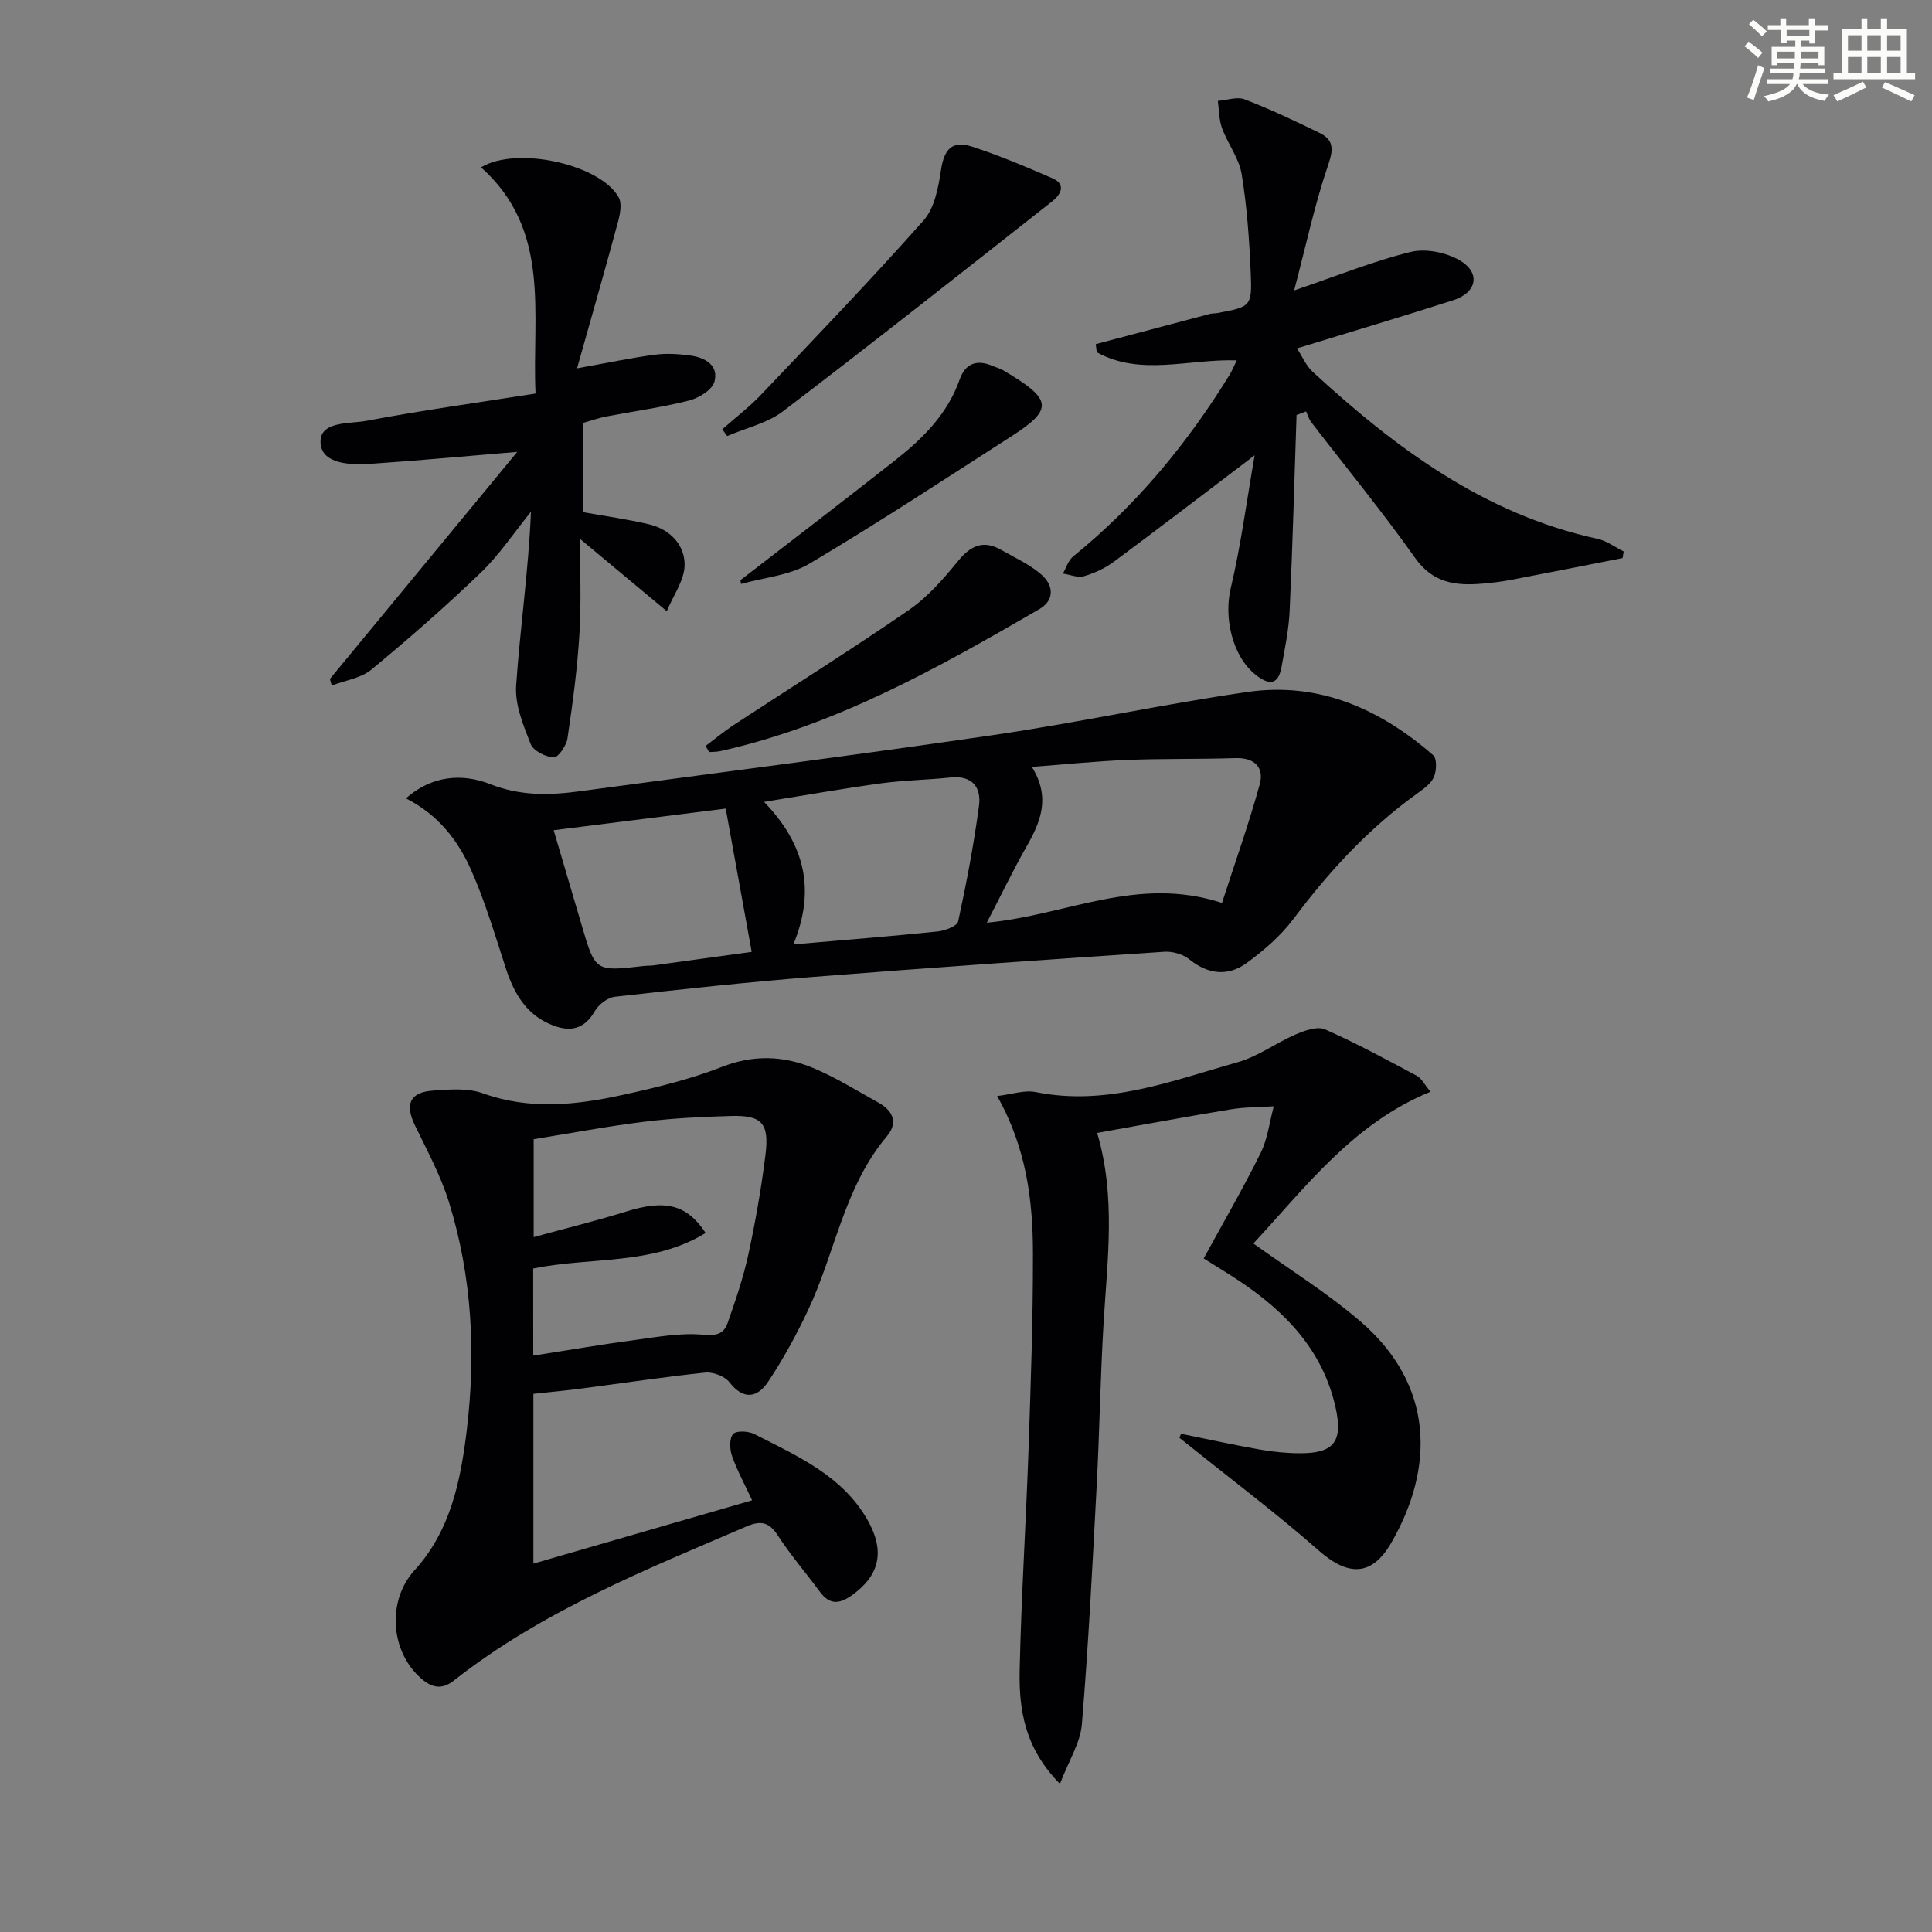
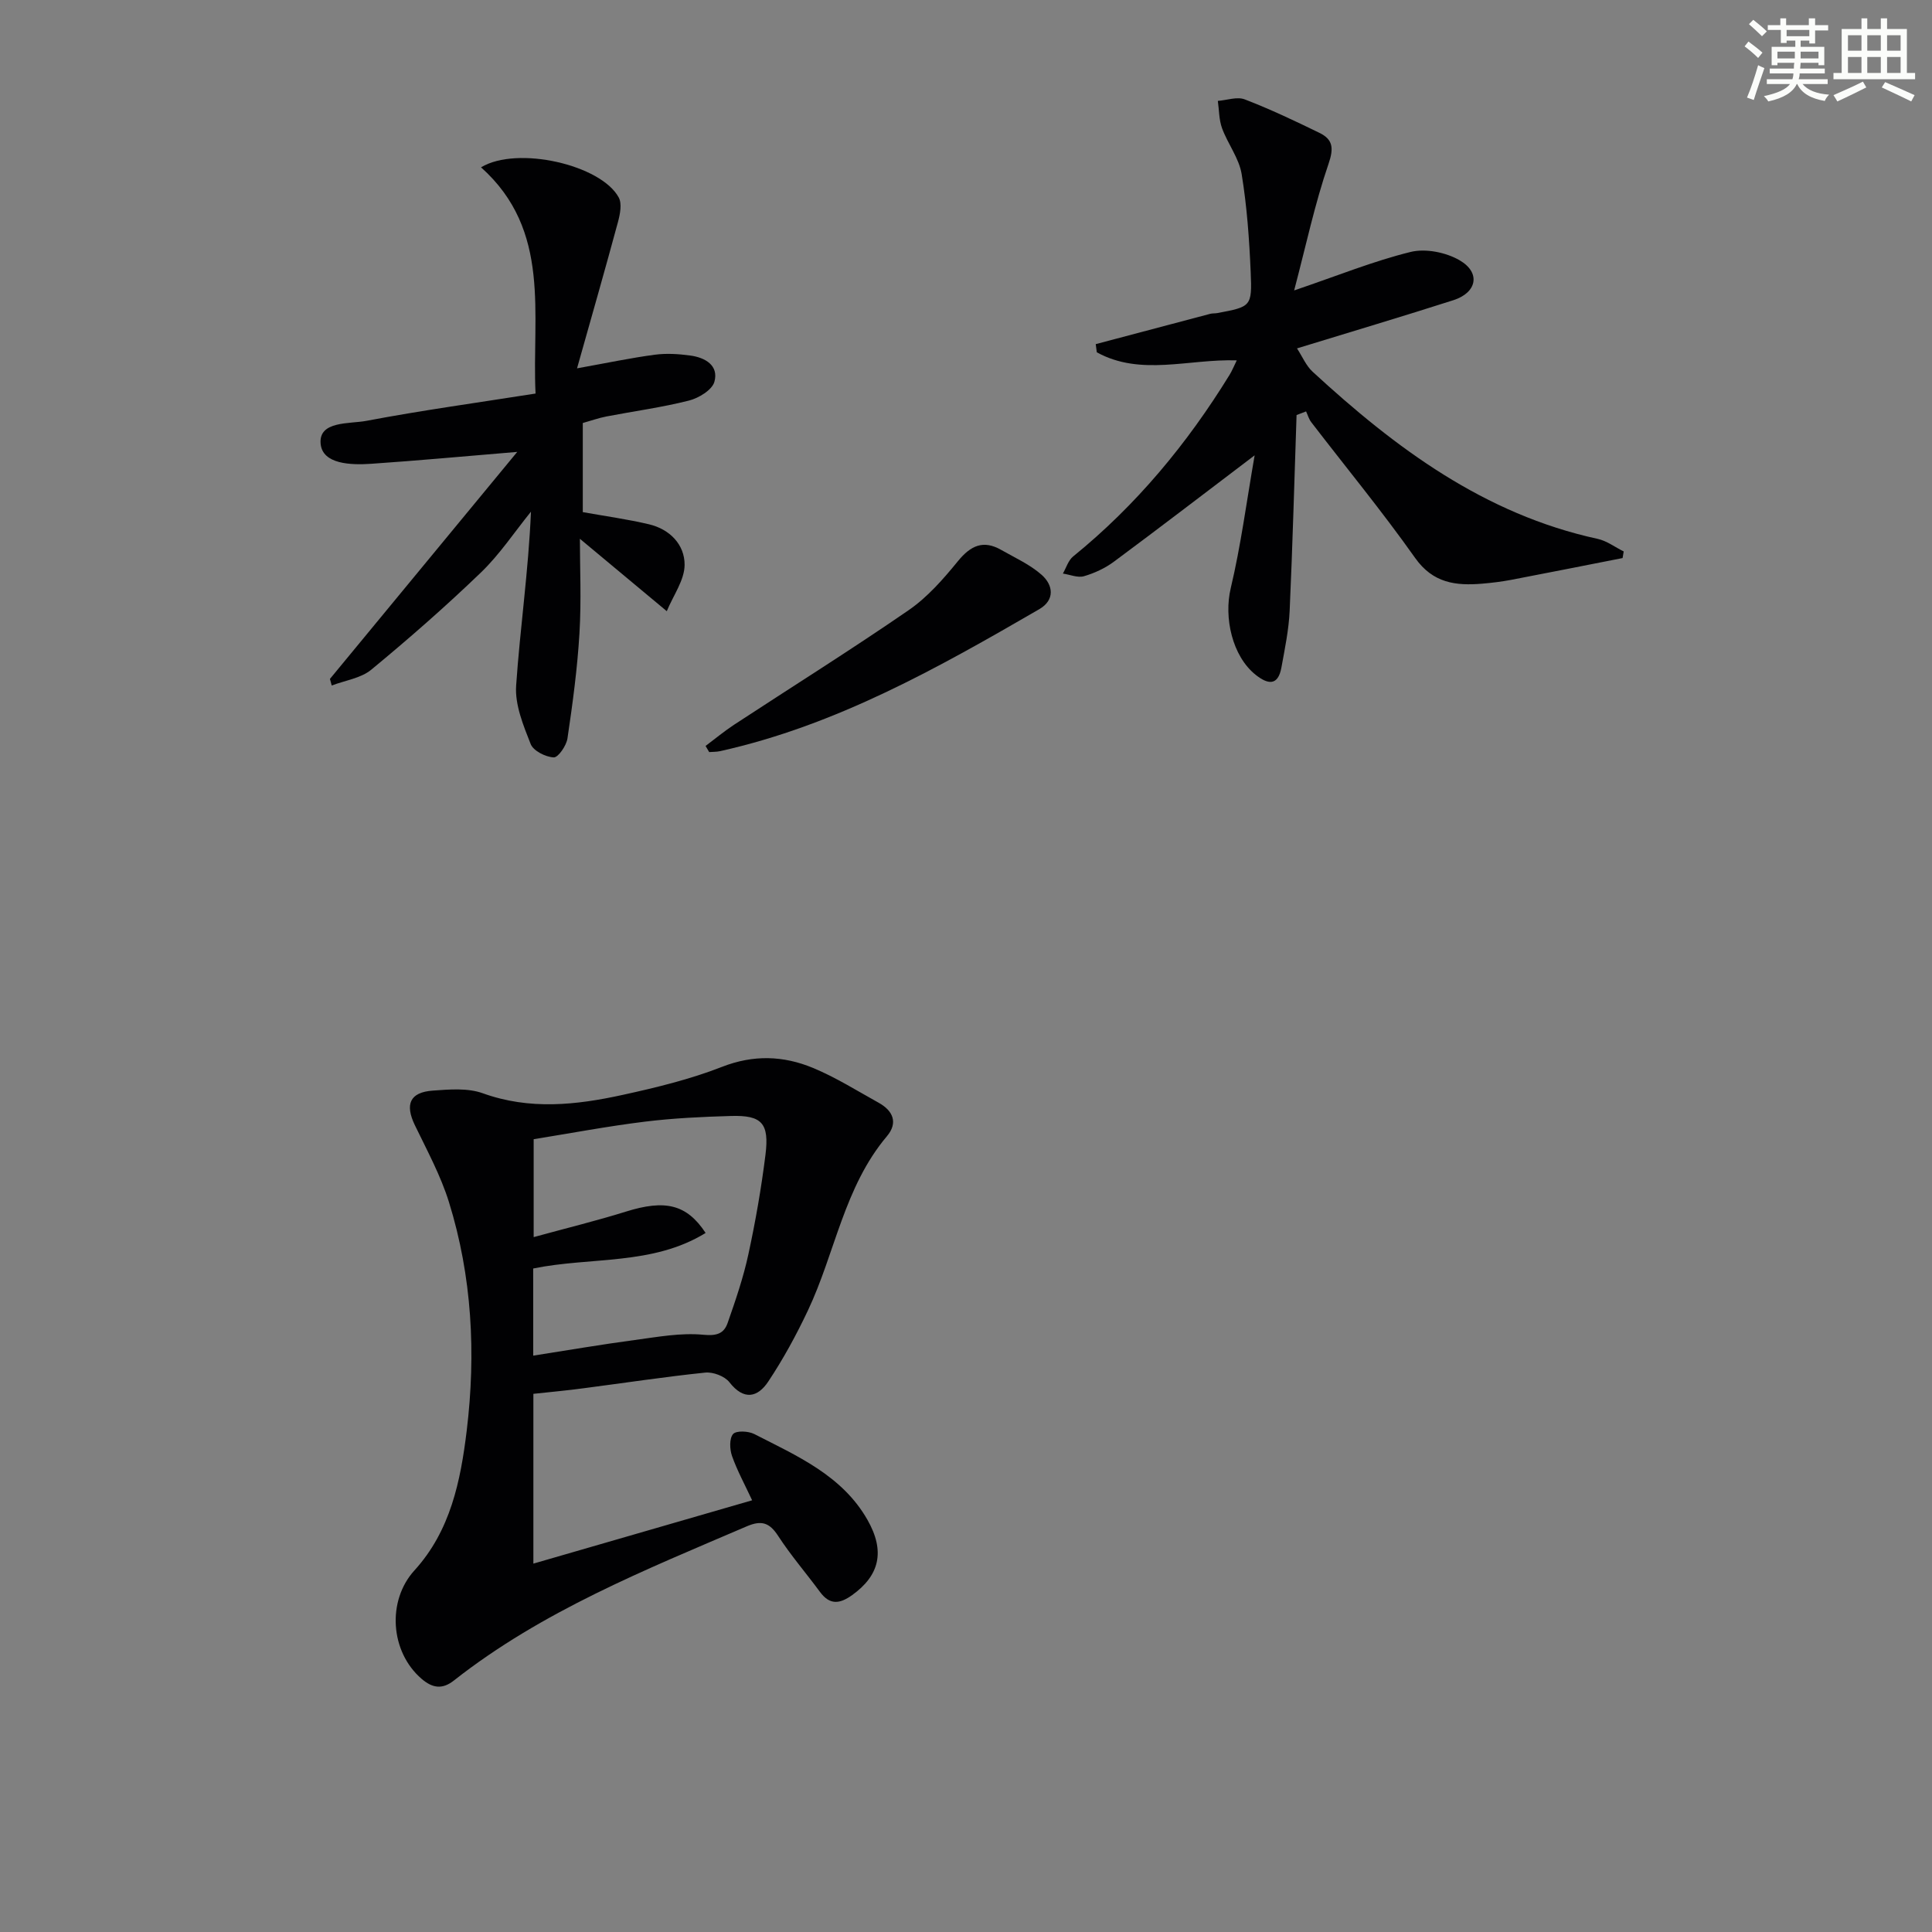
<svg xmlns="http://www.w3.org/2000/svg" enable-background="new 0 0 400 400" viewBox="0 0 400 400">
  <rect x="0" y="0" width="400" height="400" fill="#808080" stroke="none" />
  <g fill="#010103">
    <path d="m110.43 288.58v35.15c15.16-4.39 29.92-8.66 45.29-13.11-1.51-3.25-3.08-6.11-4.16-9.16-.49-1.39-.58-3.62.21-4.55.64-.75 3.16-.64 4.39-.01 8.84 4.53 18.18 8.55 23.43 17.75 3.74 6.56 2.48 11.54-3.15 15.59-2.61 1.87-4.64 2.1-6.68-.66-2.86-3.88-6.03-7.55-8.65-11.58-1.8-2.78-3.46-3.29-6.5-1.99-21.07 9.04-42.4 17.57-60.66 31.94-2.41 1.9-4.46 1.53-6.67-.37-6.5-5.6-7.2-16.16-1.47-22.45 7.46-8.19 9.55-18.5 10.82-28.94 1.93-15.98 1.11-31.9-3.69-47.34-1.71-5.49-4.52-10.66-7.04-15.88-2.09-4.32-1.07-6.82 3.68-7.17 3.45-.25 7.25-.58 10.38.55 9.71 3.5 19.34 2.44 28.94.34 6.95-1.52 13.95-3.22 20.56-5.8 6.54-2.56 12.73-2.33 18.86.21 4.72 1.96 9.12 4.73 13.61 7.22 2.97 1.65 4.04 4.14 1.7 6.92-8.87 10.51-10.72 24.15-16.36 36.08-2.4 5.08-5.11 10.06-8.22 14.73-2.18 3.28-5.05 3.95-8.03.13-.97-1.25-3.37-2.16-4.99-2-8.42.87-16.79 2.15-25.18 3.24-3.28.45-6.57.74-10.42 1.16zm-.03-7.91c7.36-1.15 14.15-2.32 20.98-3.23 4.73-.63 9.58-1.55 14.26-1.09 2.81.27 4.25-.28 5.01-2.45 1.64-4.68 3.26-9.41 4.3-14.24 1.47-6.79 2.67-13.66 3.53-20.56.82-6.56-.75-8.23-7.1-8.05-5.97.17-11.97.45-17.89 1.18-7.71.95-15.36 2.4-23 3.63v20.27c6.81-1.87 13.02-3.38 19.1-5.28 8.06-2.52 12.56-1.57 16.5 4.42-11 6.77-23.73 4.91-35.7 7.36.01 5.54.01 10.99.01 18.04z" />
-     <path d="m84.04 165.29c5.39-4.77 11.7-5.21 17.46-2.94 6.24 2.46 12.23 2.32 18.48 1.48 28.62-3.85 57.27-7.49 85.84-11.67 17.56-2.57 34.93-6.37 52.49-8.9 14.77-2.13 27.42 3.52 38.4 13.08.82.71.73 3.25.16 4.55-.62 1.4-2.19 2.48-3.53 3.45-9.97 7.18-18.15 16.05-25.49 25.85-2.64 3.52-6.14 6.56-9.71 9.17-3.88 2.84-8 2.42-11.92-.75-1.3-1.05-3.44-1.67-5.13-1.56-24.22 1.62-48.43 3.29-72.63 5.2-13.75 1.09-27.47 2.57-41.17 4.12-1.51.17-3.37 1.62-4.16 3-2.07 3.58-4.84 4.32-8.42 3.01-5.5-2.01-8.18-6.41-9.92-11.71-2.27-6.92-4.32-13.97-7.28-20.61-2.7-6.08-6.8-11.39-13.47-14.77zm168.96 21.65c2.7-8.34 5.56-16.36 7.81-24.55.95-3.47-1.02-5.56-5.04-5.43-7.48.24-14.96.08-22.44.38-6.37.25-12.73.91-19.69 1.44 3.95 6.38 1.78 11.43-1.14 16.55-2.76 4.84-5.17 9.88-8.19 15.7 16.46-1.51 31.12-9.82 48.69-4.09zm-88.74 8.59c10.73-.93 20.31-1.69 29.86-2.68 1.53-.16 4.05-1.11 4.26-2.09 1.72-7.92 3.24-15.9 4.31-23.93.51-3.82-1.4-6.34-5.91-5.86-4.78.51-9.61.56-14.36 1.21-7.78 1.06-15.51 2.44-24.23 3.84 8.58 8.89 10.66 18.35 6.07 29.51zm-49.63-23.64c2.09 7.09 3.96 13.43 5.83 19.77 2.79 9.5 2.79 9.5 12.8 8.34.66-.08 1.33-.04 1.99-.12 7.1-.97 14.21-1.95 20.38-2.8-1.86-10.24-3.6-19.86-5.38-29.67-12.38 1.56-23.81 2.99-35.62 4.48z" />
-     <path d="m244.52 296.85c5.44 1.1 10.86 2.3 16.32 3.26 2.77.49 5.61.77 8.41.77 6.98 0 8.81-2.5 7.28-9.42-2.63-11.86-10.33-19.84-20.03-26.31-2.2-1.47-4.48-2.83-7.29-4.6 4-7.34 8.14-14.47 11.79-21.83 1.46-2.95 1.84-6.43 2.72-9.67-2.97.19-5.98.15-8.91.63-9.14 1.5-18.24 3.2-27.66 4.88 3.91 13.17 2.12 26.21 1.34 39.25-.68 11.29-.84 22.62-1.44 33.92-.87 16.43-1.7 32.87-3.06 49.26-.32 3.86-2.71 7.54-4.54 12.34-7.3-7.39-8.51-15.38-8.34-23.49.33-15.29 1.31-30.57 1.84-45.86.46-13.47.93-26.95.91-40.43-.01-11-1.35-21.87-7.41-32.63 3.03-.35 5.65-1.29 7.98-.82 14.73 2.98 28.2-2.34 41.84-6.19 4.2-1.18 7.91-4 11.98-5.74 1.88-.81 4.5-1.75 6.09-1.05 6.5 2.86 12.76 6.28 19.03 9.63.93.5 1.49 1.7 2.8 3.28-16.01 6.54-25.8 19.71-36.67 31.42 7.49 5.39 15.26 10.21 22.12 16.1 15.38 13.2 15.4 30.38 6.4 45.92-4.04 6.96-8.94 6.88-15 1.54-8.58-7.56-17.75-14.44-26.67-21.61-.72-.58-1.44-1.14-2.16-1.71.1-.27.22-.55.33-.84z" />
    <path d="m259.76 94.27c-10.38 7.87-19.69 15.02-29.12 22.01-1.83 1.36-4.03 2.38-6.22 3.02-1.29.37-2.89-.33-4.36-.55.69-1.2 1.12-2.73 2.12-3.54 13.06-10.6 23.62-23.34 32.4-37.62.5-.82.86-1.72 1.48-2.98-9.96-.33-19.87 3.34-28.98-1.67-.07-.56-.15-1.13-.22-1.69 7.89-2.09 15.79-4.19 23.68-6.27.48-.13 1-.07 1.49-.16 6.99-1.32 7.22-1.33 6.91-8.49-.29-6.78-.77-13.6-1.87-20.29-.54-3.29-2.86-6.24-4.05-9.47-.65-1.76-.61-3.78-.88-5.68 1.88-.14 4-.93 5.58-.31 5.26 2.02 10.37 4.45 15.44 6.92 2.8 1.36 3.03 3.14 1.89 6.45-2.82 8.21-4.63 16.77-7.11 26.18 9.07-3.08 16.46-6.09 24.12-7.97 3.11-.76 7.32.09 10.14 1.73 4.41 2.56 3.6 6.69-1.29 8.26-10.41 3.34-20.89 6.45-32.38 9.98 1.1 1.68 1.87 3.57 3.22 4.82 17.16 15.81 35.57 29.52 59.04 34.62 1.89.41 3.59 1.72 5.38 2.6-.08.46-.16.92-.23 1.37-7.7 1.51-15.4 3.05-23.11 4.52-1.96.37-3.94.61-5.93.78-5.47.46-10.2-.08-13.91-5.32-6.81-9.63-14.32-18.75-21.51-28.11-.49-.64-.72-1.48-1.07-2.23-.66.25-1.32.5-1.97.75-.46 13.51-.82 27.02-1.43 40.52-.18 3.94-1 7.87-1.71 11.77-.71 3.86-2.84 3.47-5.31 1.51-4.91-3.9-6.62-11.92-5.18-17.95 2.1-8.83 3.27-17.89 4.95-27.51z" />
    <path d="m68.31 140.56c12.72-15.41 25.44-30.83 38.78-47-11.09.92-20.64 1.81-30.2 2.46-4.18.29-10.14.13-10.51-4.17-.41-4.75 5.96-4.05 9.49-4.72 11.39-2.16 22.89-3.74 35.01-5.65-.79-16.4 3.37-33.73-11.29-46.84 7.5-4.52 24.87-.52 28.52 6.26.69 1.29.27 3.43-.16 5.04-2.62 9.7-5.39 19.36-8.48 30.32 6.49-1.17 11.27-2.18 16.1-2.82 2.41-.32 4.93-.16 7.35.17 3.06.41 5.93 2.04 4.99 5.43-.47 1.7-3.25 3.39-5.29 3.9-5.61 1.42-11.39 2.19-17.09 3.29-1.6.31-3.15.87-4.87 1.35v18.45c4.74.85 9.28 1.47 13.71 2.52 4.31 1.02 7.39 4.21 7.37 8.39-.01 3.16-2.34 6.32-3.69 9.6-6.66-5.55-12.25-10.2-17.99-14.99 0 5.87.32 12.75-.09 19.58-.43 7.27-1.41 14.52-2.48 21.74-.22 1.51-1.93 3.99-2.85 3.94-1.69-.08-4.21-1.35-4.77-2.76-1.52-3.86-3.28-8.12-3.01-12.09.81-11.89 2.55-23.71 3.07-36.02-3.43 4.23-6.47 8.85-10.36 12.59-7.28 7.01-14.91 13.69-22.7 20.12-2.16 1.78-5.43 2.22-8.19 3.28-.11-.44-.24-.91-.37-1.37z" />
-     <path d="m149.54 88.88c2.71-2.4 5.61-4.61 8.09-7.22 11.32-11.91 22.71-23.75 33.6-36.04 2.27-2.56 3.05-6.83 3.6-10.45.64-4.24 2.25-6.17 6.46-4.8 5.66 1.84 11.17 4.17 16.63 6.55 2.88 1.26 1.66 3.39.03 4.68-18.54 14.6-37.05 29.24-55.82 43.54-3.26 2.49-7.68 3.46-11.57 5.14-.33-.47-.68-.94-1.02-1.4z" />
    <path d="m146.08 154.44c1.95-1.46 3.84-3.03 5.87-4.37 12.07-7.91 24.31-15.57 36.19-23.75 3.89-2.68 7.17-6.44 10.19-10.14 2.63-3.22 5.24-4.45 8.95-2.33 2.86 1.63 5.98 3.03 8.4 5.18 2.39 2.12 2.76 5.19-.5 7.09-20.98 12.16-42.09 24.07-66.11 29.4-.73.16-1.49.13-2.24.19-.25-.43-.5-.85-.75-1.27z" />
-     <path d="m153.29 120.12c10.64-8.22 21.32-16.39 31.89-24.7 5.79-4.55 10.99-9.64 13.52-16.88 1.14-3.26 3.53-4.18 6.74-2.8.76.33 1.58.53 2.28.94 10.29 6.06 10.43 8.03 1.53 13.75-13.83 8.88-27.57 17.91-41.7 26.29-4.09 2.43-9.37 2.84-14.11 4.18-.05-.26-.1-.52-.15-.78z" />
  </g>
  <path d="m361.2 9.6.8-1c.9.7 1.9 1.4 2.9 2.3l-.9 1.1c-1-1-2-1.8-2.8-2.4zm.5 10.6c.9-2.1 1.6-4.3 2.3-6.7.4.2.8.4 1.3.6-.7 2.1-1.5 4.3-2.2 6.6zm.4-15.2.9-.9c1 .8 2 1.6 2.8 2.4l-1 1c-.9-.9-1.8-1.7-2.7-2.5zm12.5-1.2h1.2v1.4h2.7v1.1h-2.7v2.7h-1.2v-.6h-1.8v1.3h4.9v3.8h-1.2v-.5h-3.7c0 .4-.1.9-.1 1.2h5.1v1h-5.2c0 .5-.1.9-.2 1.2h6v1h-5.2c1.1 1.3 2.9 2 5.5 2.2-.4.4-.7.8-.9 1.3-2.9-.5-4.8-1.6-5.7-3.5h-.1c-.8 1.7-2.7 2.9-5.9 3.6-.2-.4-.6-.8-.9-1.1 2.8-.6 4.6-1.4 5.4-2.5h-4.8v-1h5.3c.1-.3.2-.7.2-1.2h-4.9v-1h5c0-.4 0-.8.1-1.2h-3.5v.5h-1.2v-3.8h4.9v-1.3h-1.8v.5h-1.2v-2.7h-2.7v-1h2.6v-1.4h1.2v1.4h4.7v-1.4zm-6.6 8.3h3.6c0-.4 0-.9 0-1.4h-3.6zm1.9-4.6h4.7v-1.3h-4.7zm6.6 3.2h-3.7v1.4h3.7z" fill="#fbfcfa" />
  <path d="m385.3 3.8h1.3v2.2h2.8v-2.2h1.3v2.2h4.1v9.1h1.7v1.3h-16.9v-1.3h1.7v-9.1h4.1v-2.2zm.4 13.1.7 1.2c-1.8.9-3.8 1.9-6 2.9-.2-.4-.5-.8-.8-1.3 2.3-1 4.3-1.9 6.1-2.8zm-3.1-6.4h2.8v-3.2h-2.8zm0 4.6h2.8v-3.3h-2.8zm4-4.6h2.8v-3.2h-2.8zm0 4.6h2.8v-3.3h-2.8zm3.7 1.9c2.1.9 4.1 1.8 6.1 2.7l-.7 1.3c-2.2-1.1-4.2-2-6.1-2.9zm3.2-9.7h-2.8v3.2h2.8zm-2.8 7.8h2.8v-3.3h-2.8z" fill="#fbfcfa" />
</svg>